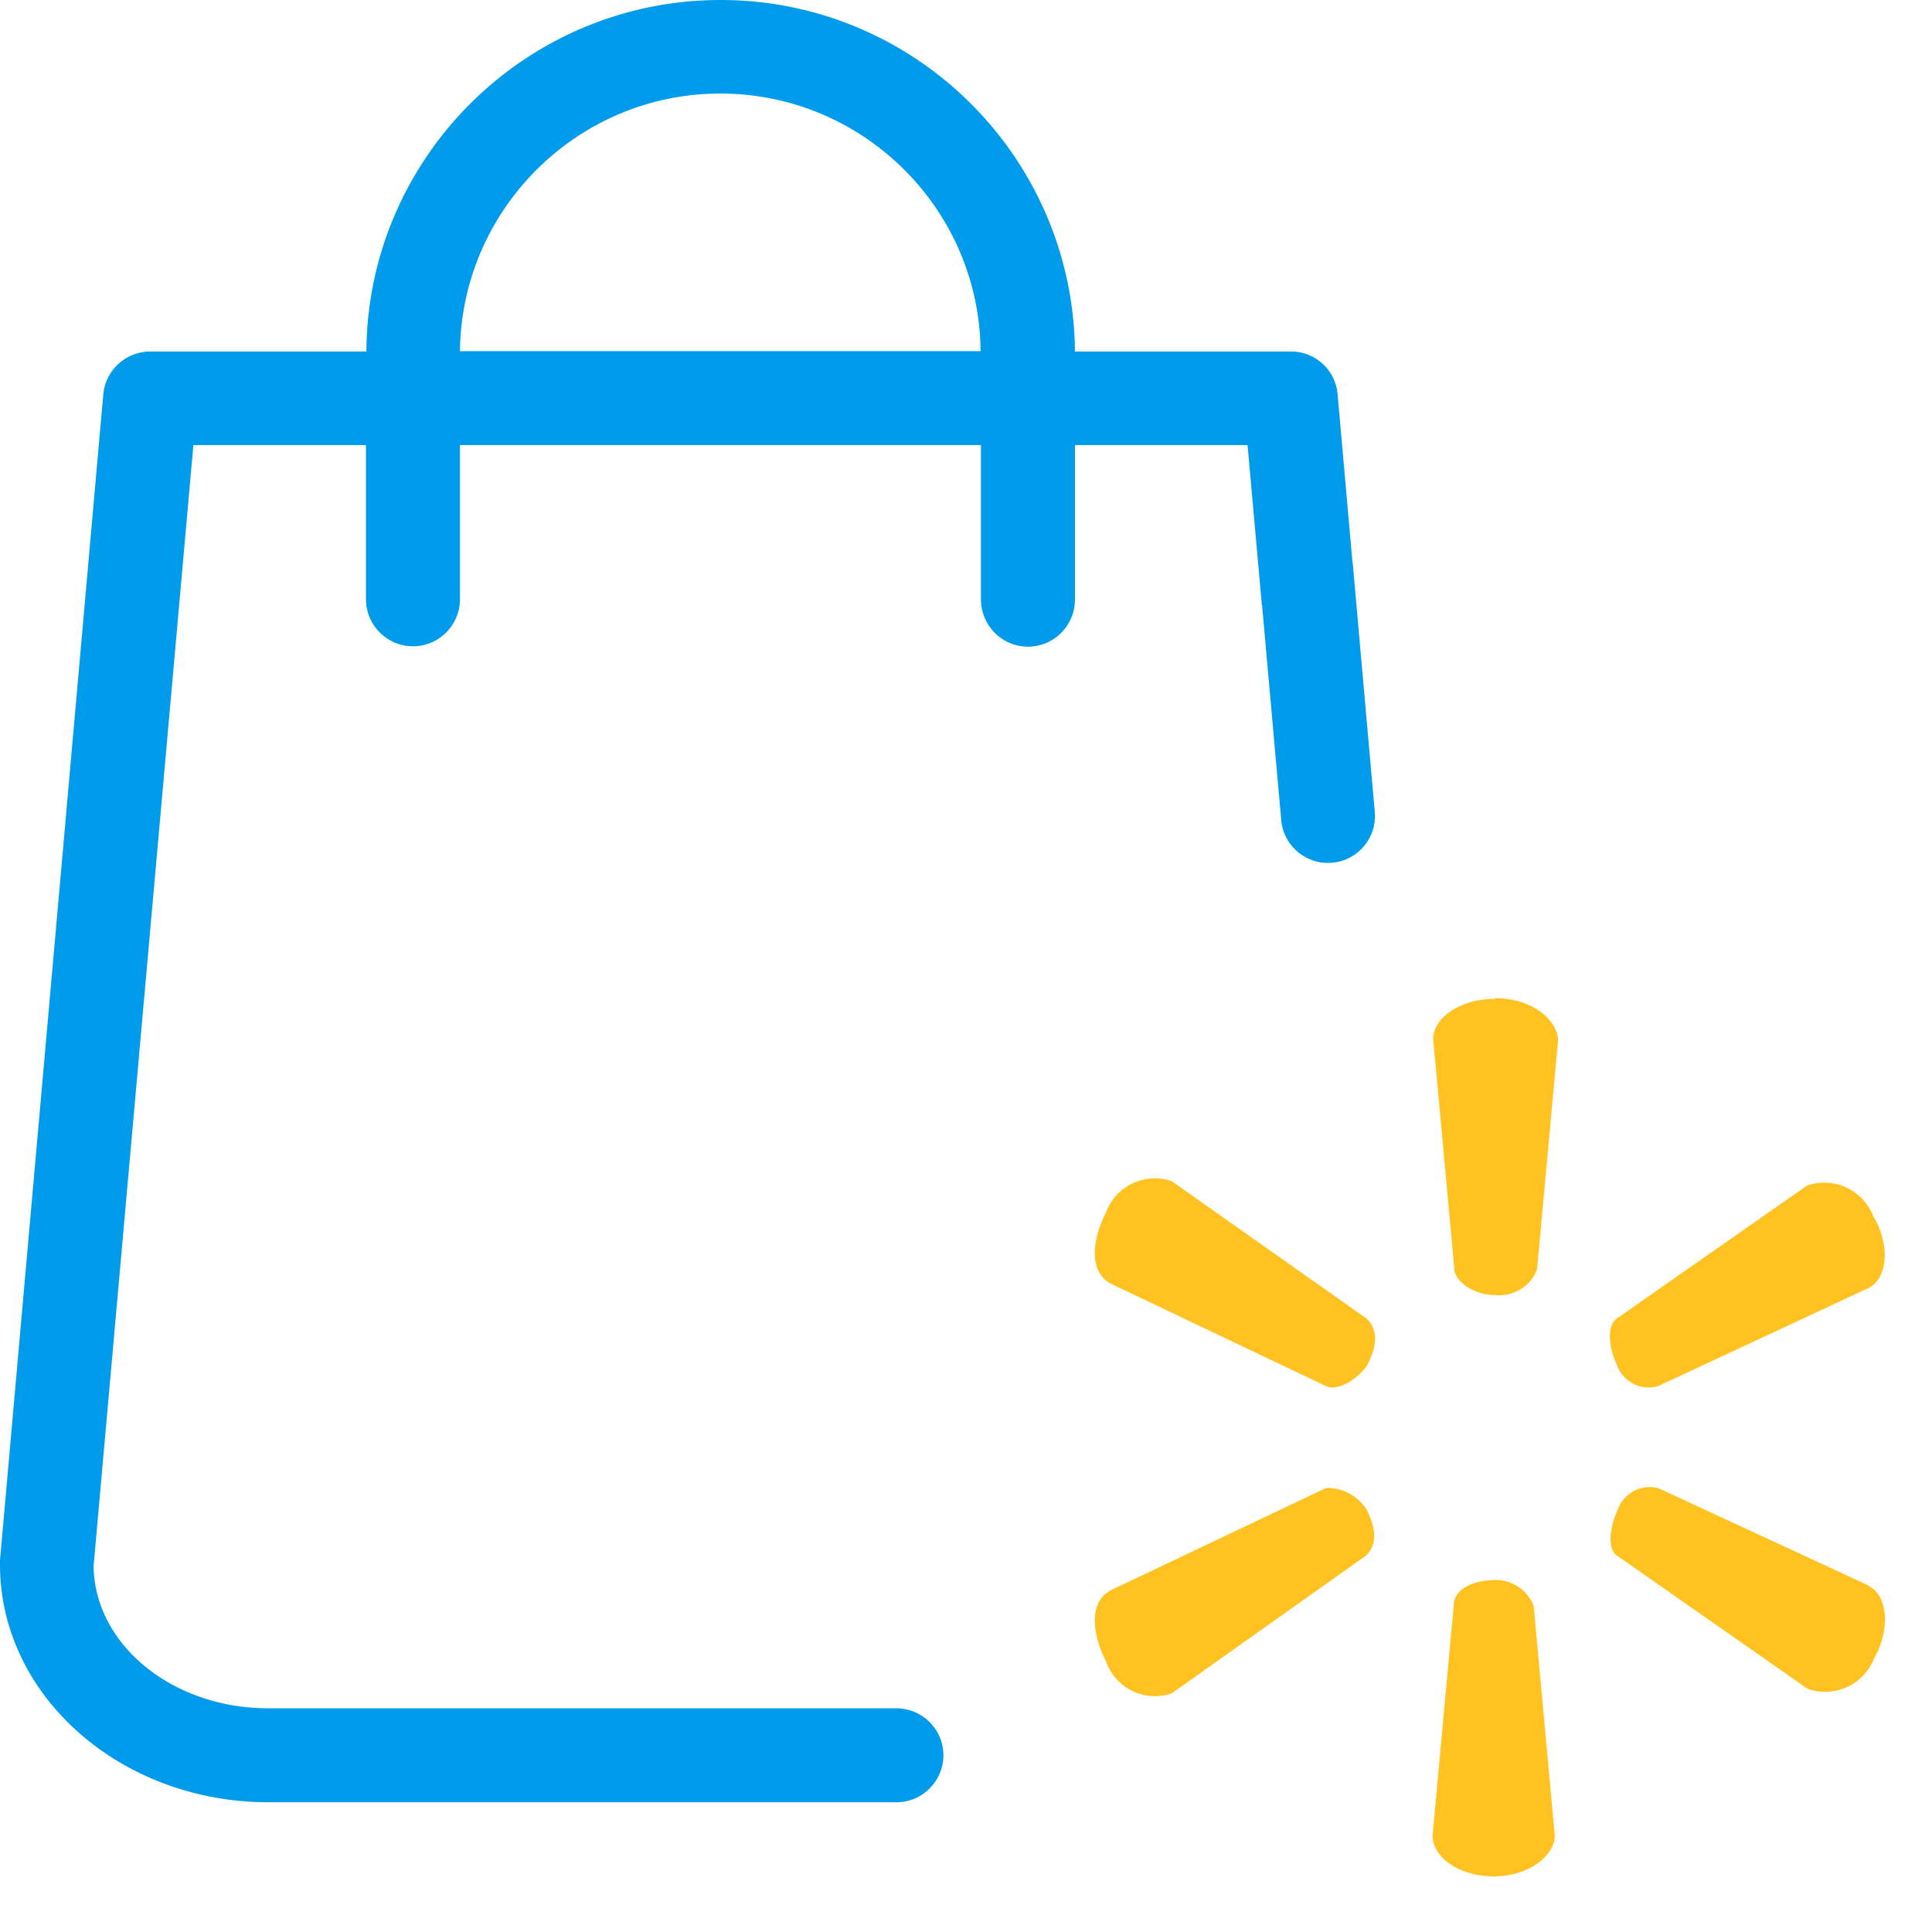
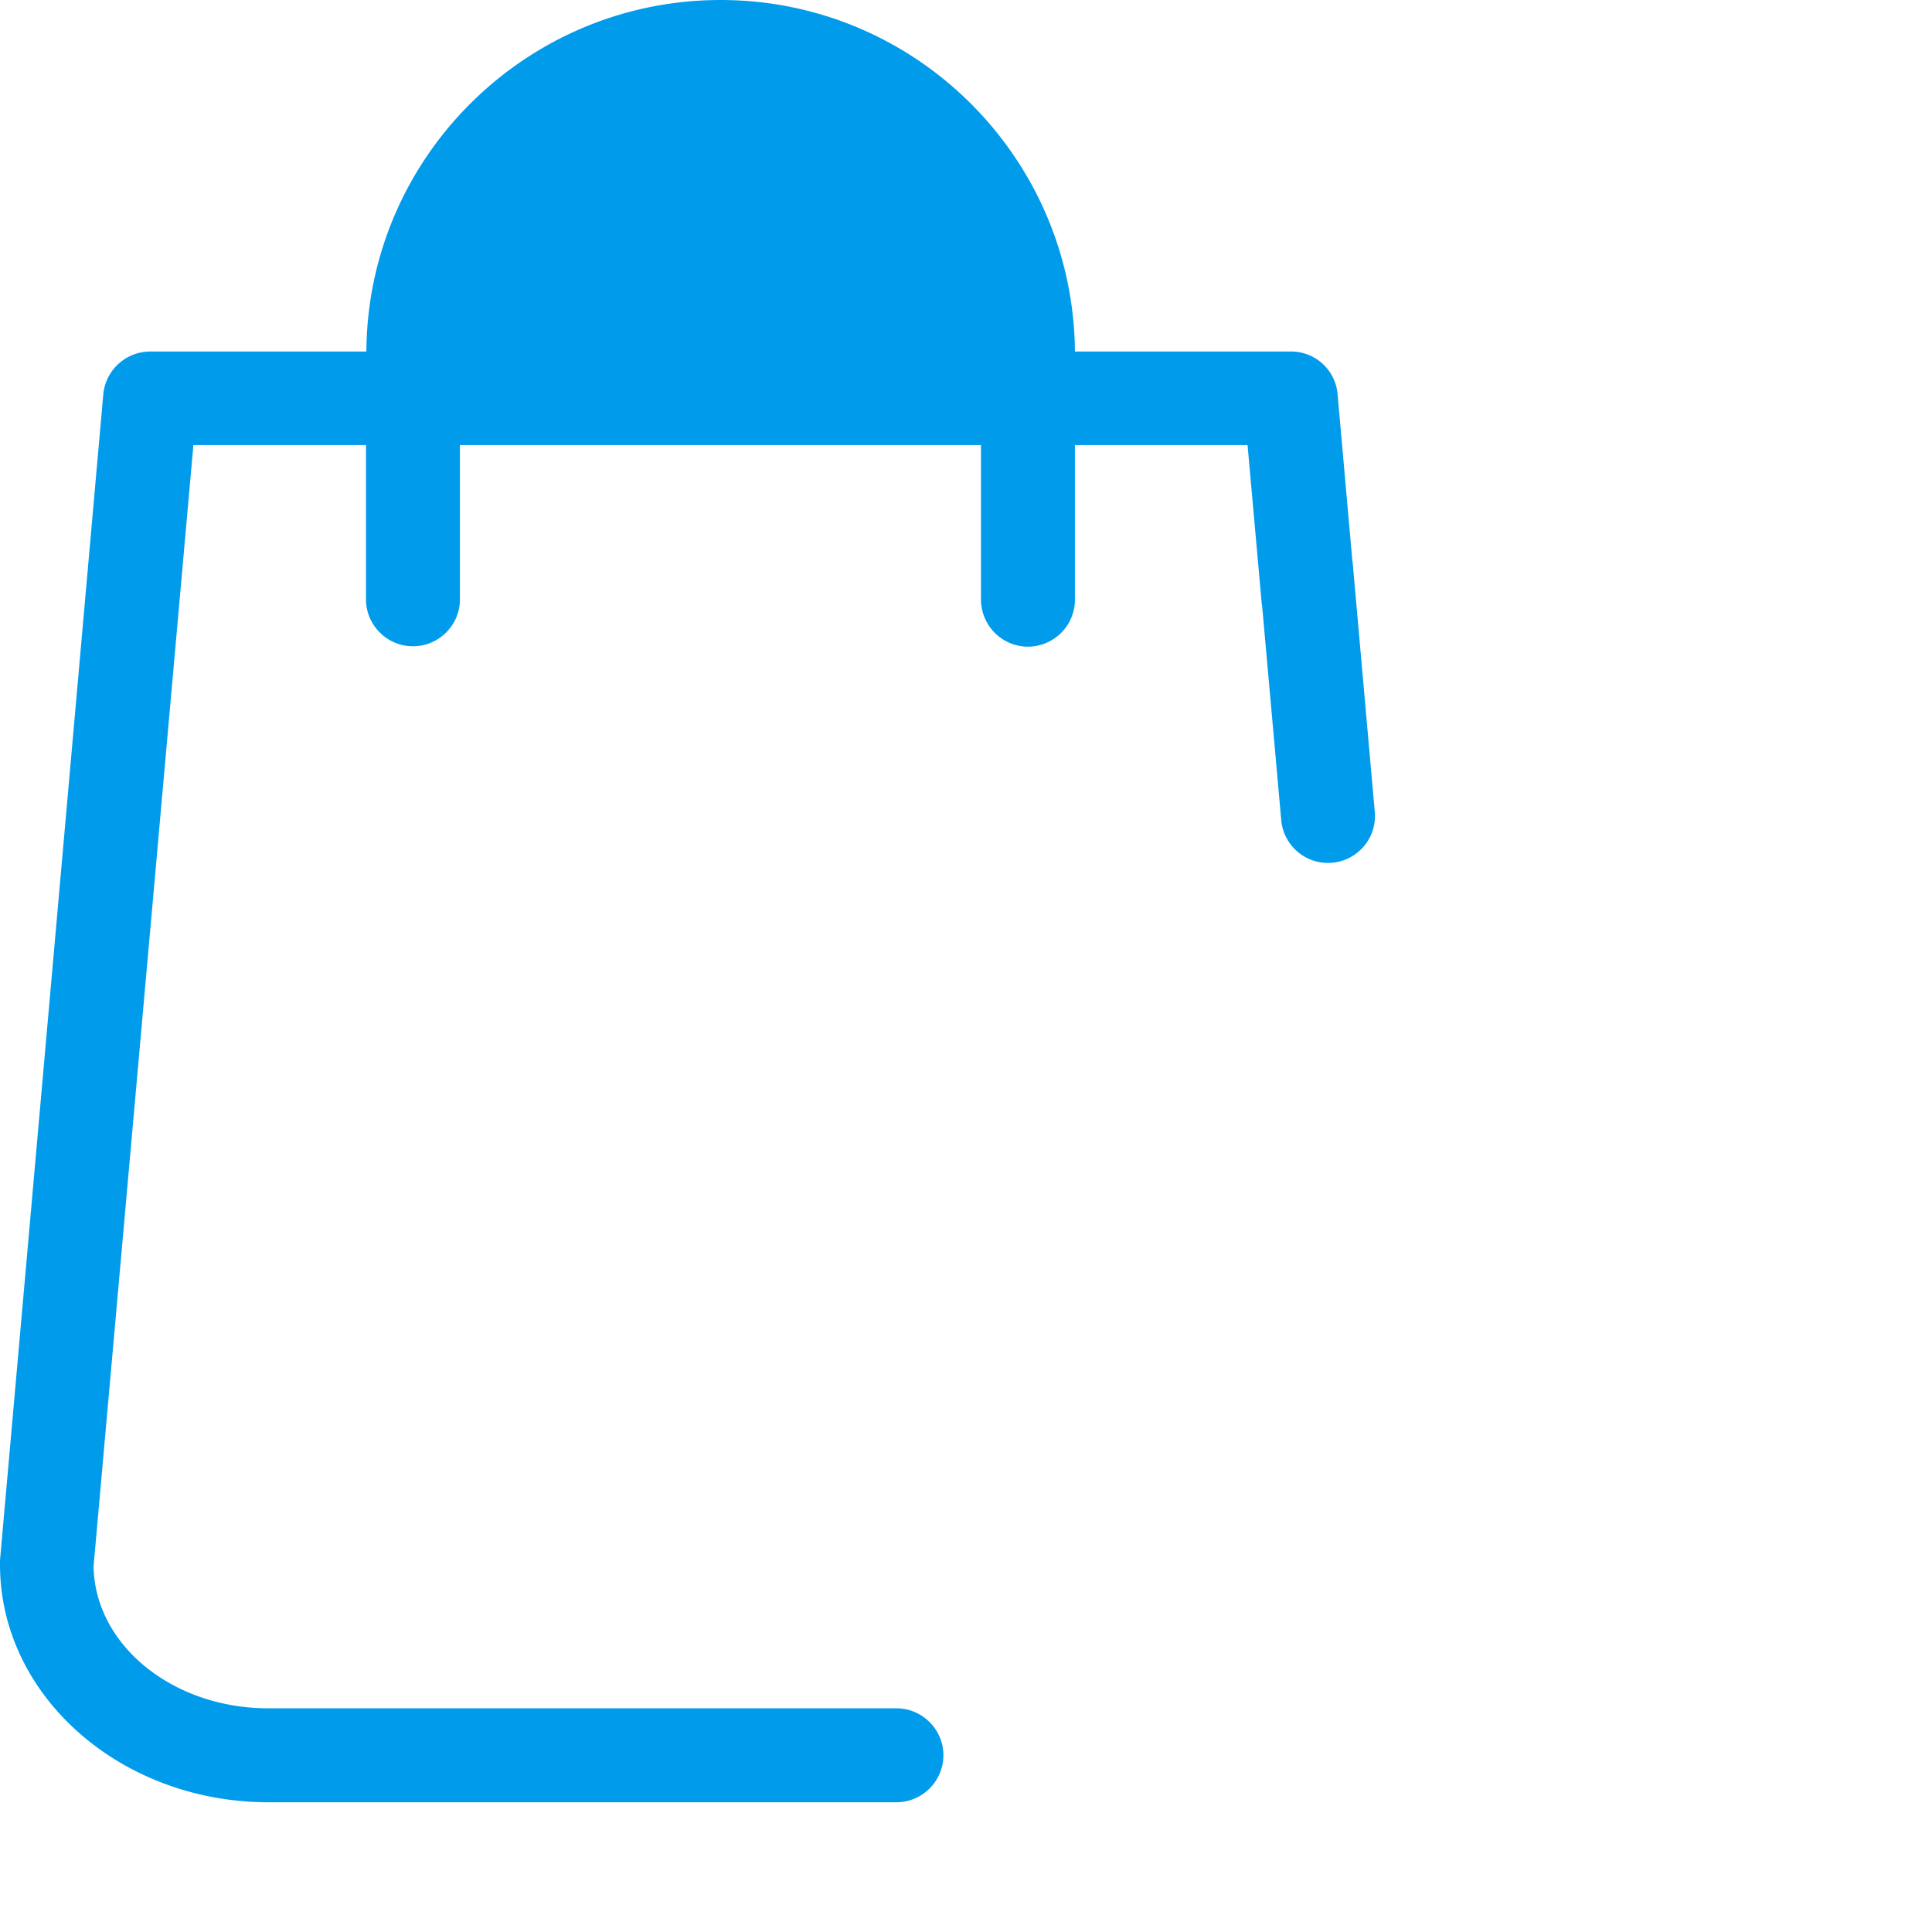
<svg xmlns="http://www.w3.org/2000/svg" width="60" height="60" viewBox="0 0 60 60">
  <g fill="none" fill-rule="evenodd">
-     <path d="M14.284 10.905c.049-4.413 3.66-8 8.085-8 4.437 0 8.048 3.587 8.084 8H14.284zm17.64 9.178c.802 0 1.459-.656 1.459-1.459v-4.802h5.361l.444 4.97h.006l.596 6.677a1.458 1.458 0 1 0 2.905-.256l-.688-7.759h-.005l-.462-5.212a1.448 1.448 0 0 0-1.459-1.325h-6.698C33.334 4.887 28.423 0 22.38 0c-6.042 0-10.966 4.887-11.002 10.917h-6.71c-.754 0-1.387.571-1.46 1.325L0 48.457v.134c0 4.073 3.744 7.38 8.34 7.38h19.5c.802 0 1.458-.657 1.458-1.46 0-.802-.656-1.458-1.459-1.458H8.328c-2.967 0-5.386-1.97-5.422-4.413l3.1-34.818h5.36v4.79c0 .803.657 1.459 1.46 1.459.802 0 1.458-.656 1.458-1.459v-4.79h16.181v4.79c0 .815.657 1.471 1.46 1.471z" fill="#009ceb" />
-     <path d="M46.456 49.07c-.8 0-1.31.334-1.31.793l-.656 7.144c0 .655.8 1.265 1.9 1.265 1.102 0 1.895-.656 1.895-1.265l-.656-7.138a1.271 1.271 0 0 0-1.258-.8h.085zm11.562.164-6.509-3.015a1.055 1.055 0 0 0-1.265.655c-.301.656-.301 1.311 0 1.455l5.899 4.123a1.638 1.638 0 0 0 2.065-.964c.465-.793.465-1.9-.164-2.228l-.026-.026zm-6.522-6.187 6.522-3.042c.655-.32.655-1.428.163-2.221a1.632 1.632 0 0 0-2.064-.964l-5.899 4.123c-.295.19-.295.825 0 1.455.186.512.732.797 1.258.655l.02-.006zm-5.06-12.027c-1.1 0-1.927.603-1.927 1.245l.656 7.137c0 .322.498.82 1.31.82a1.258 1.258 0 0 0 1.259-.793l.655-7.144c-.058-.669-.858-1.285-1.953-1.285v.02zm-5.243 15.186-6.679 3.172c-.655.321-.655 1.258-.164 2.222a1.612 1.612 0 0 0 2.039.99l6.043-4.287c.327-.334.327-.8 0-1.435a1.442 1.442 0 0 0-1.272-.656l.033-.006zm1.265-5.244c.328.334.328.806 0 1.436-.334.498-.963.8-1.265.655l-6.679-3.179c-.655-.327-.655-1.258-.164-2.228a1.619 1.619 0 0 1 2.039-.964l6.069 4.28z" fill="#FFC220" />
+     <path d="M14.284 10.905H14.284zm17.64 9.178c.802 0 1.459-.656 1.459-1.459v-4.802h5.361l.444 4.97h.006l.596 6.677a1.458 1.458 0 1 0 2.905-.256l-.688-7.759h-.005l-.462-5.212a1.448 1.448 0 0 0-1.459-1.325h-6.698C33.334 4.887 28.423 0 22.38 0c-6.042 0-10.966 4.887-11.002 10.917h-6.71c-.754 0-1.387.571-1.46 1.325L0 48.457v.134c0 4.073 3.744 7.38 8.34 7.38h19.5c.802 0 1.458-.657 1.458-1.46 0-.802-.656-1.458-1.459-1.458H8.328c-2.967 0-5.386-1.97-5.422-4.413l3.1-34.818h5.36v4.79c0 .803.657 1.459 1.46 1.459.802 0 1.458-.656 1.458-1.459v-4.79h16.181v4.79c0 .815.657 1.471 1.46 1.471z" fill="#009ceb" />
  </g>
</svg>